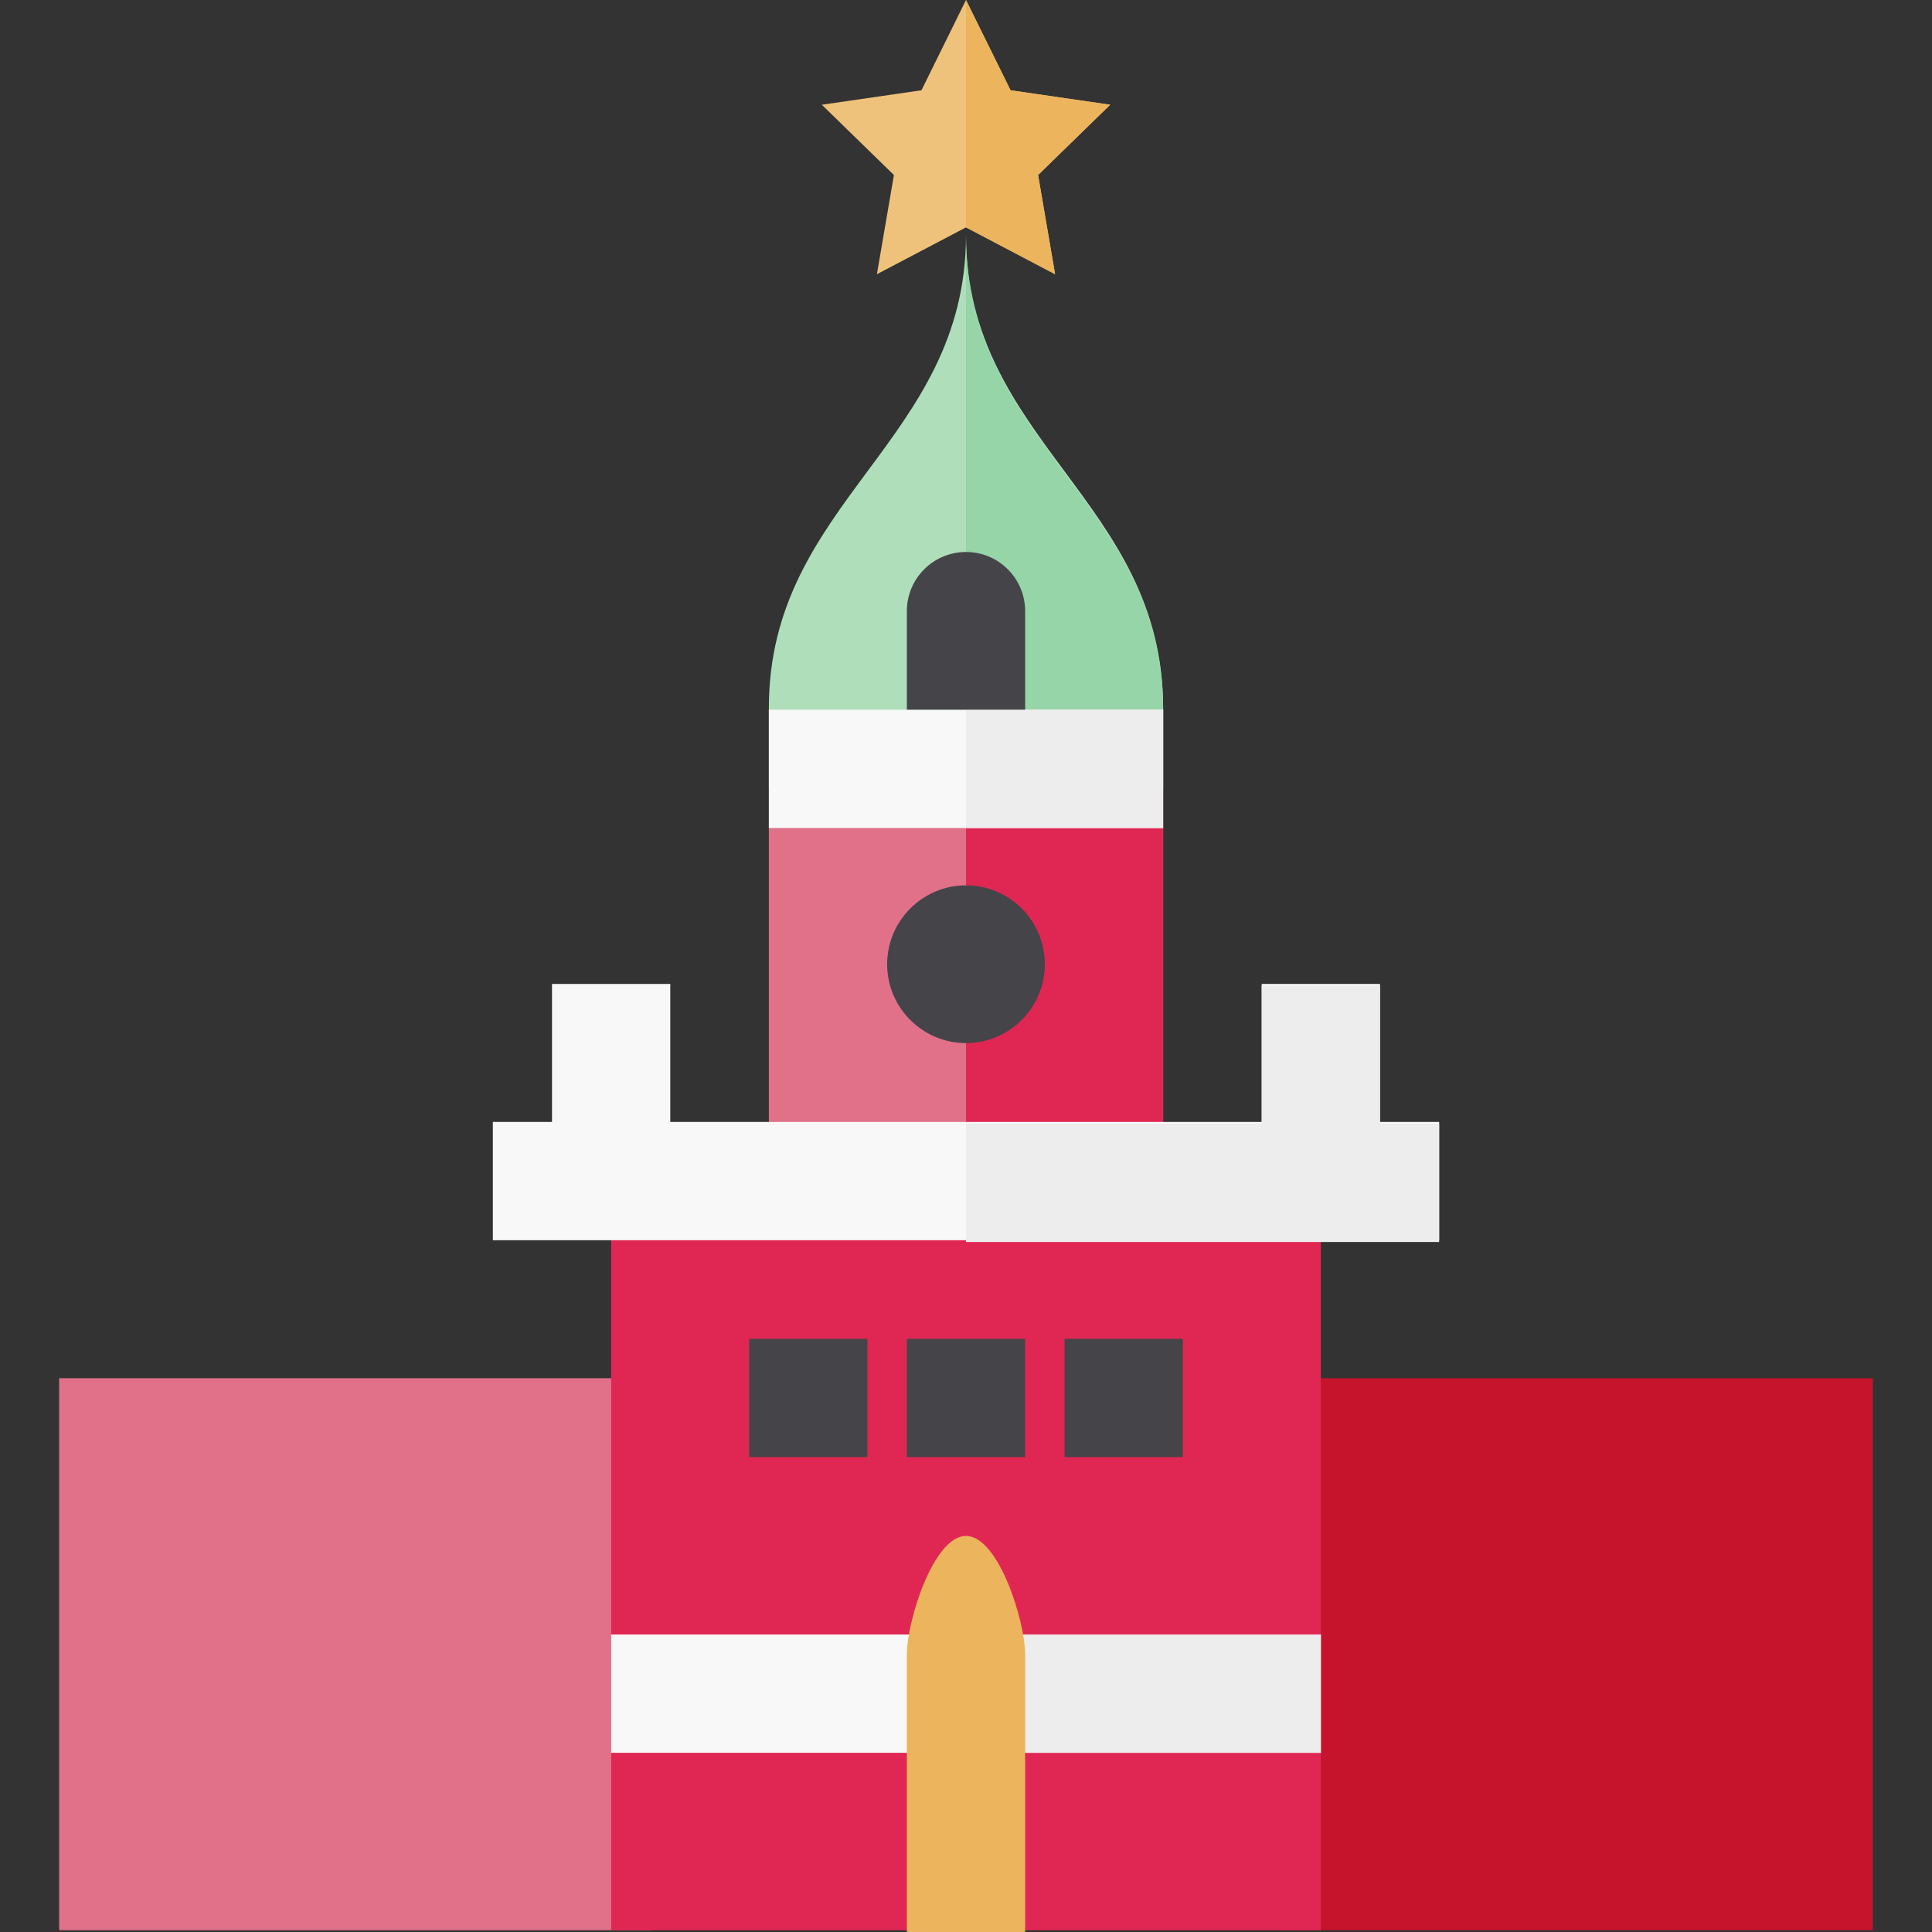
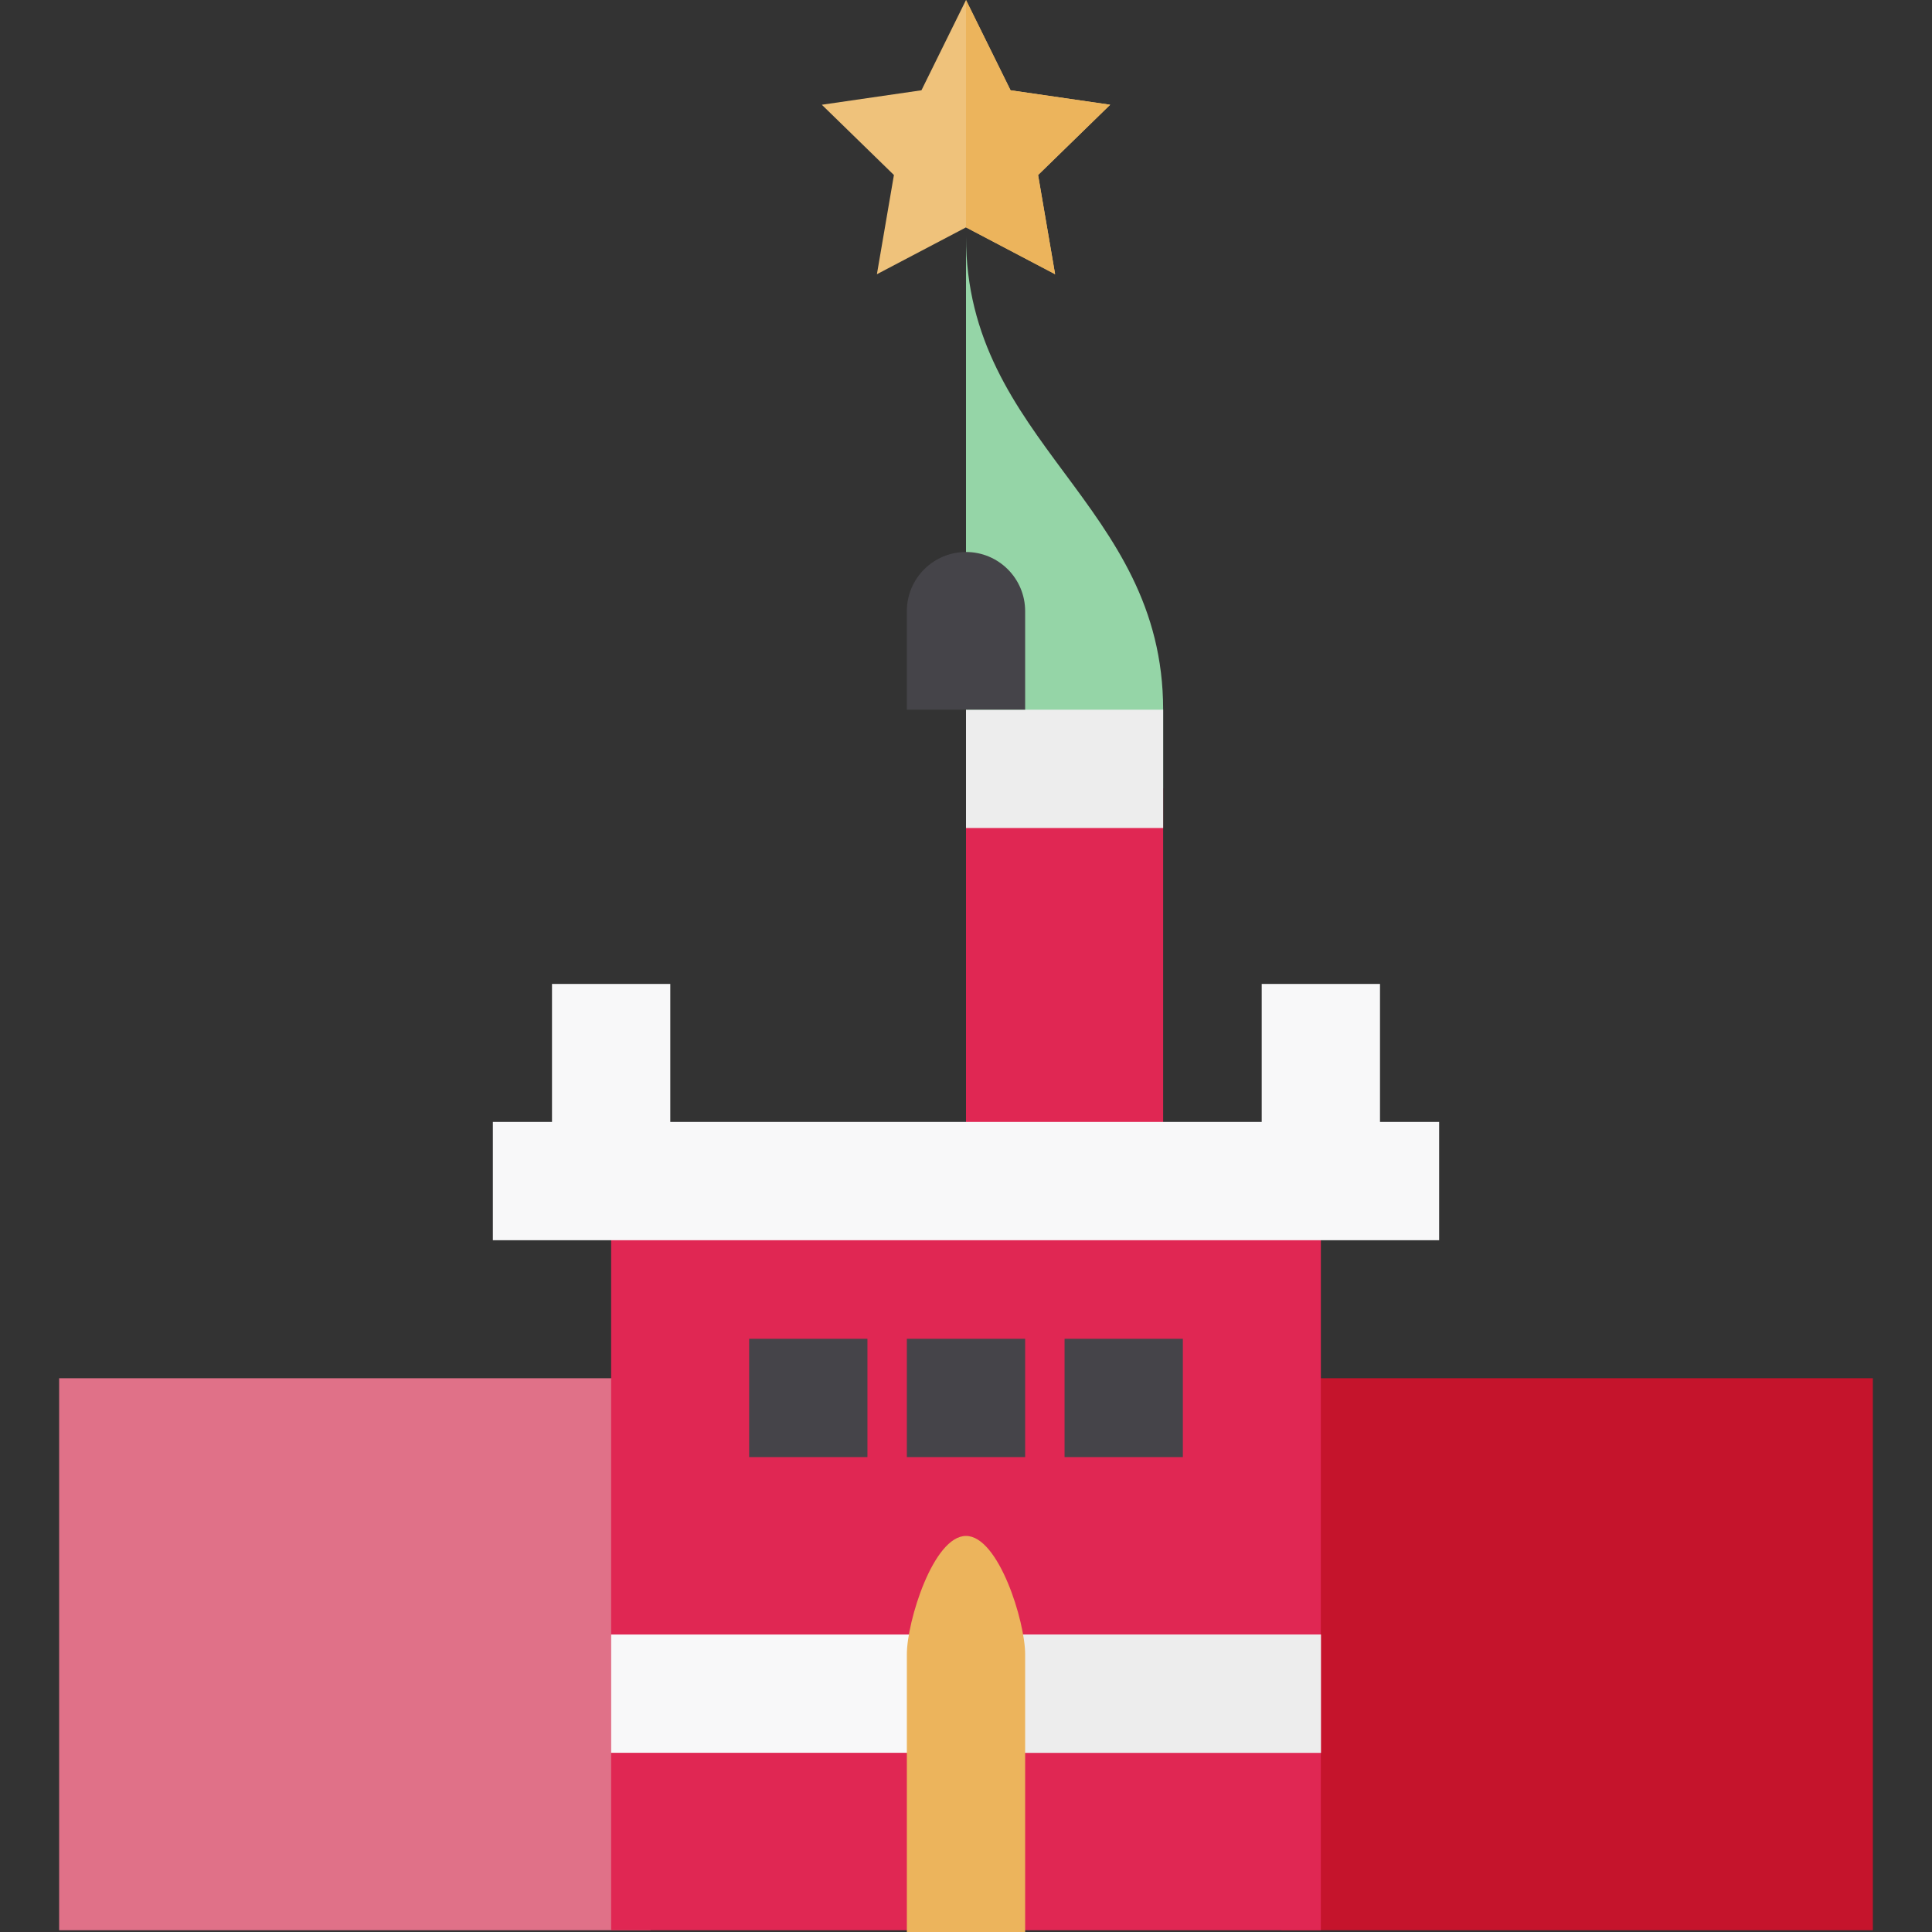
<svg xmlns="http://www.w3.org/2000/svg" version="1.1" id="Layer_1" viewBox="0 0 512 512" xml:space="preserve">
  <rect x="0" y="0" width="512" height="512" fill="#333333" stroke="none" />
-   <path style="fill:#AEDEBA;" d="M308.245,187.61c0-54.857-52.245-70.531-52.245-125.388c0,54.857-52.245,70.531-52.245,125.388  v21.369h104.49V187.61z" />
-   <rect x="203.755" y="208.98" style="fill:#E07188;" width="104.49" height="104.02" />
  <path style="fill:#95D5A7;" d="M308.245,188.082c0-54.857-52.245-70.531-52.245-125.388V208.98h52.245V188.082z" />
  <rect x="256" y="208.98" style="fill:#E02753;" width="52.245" height="104.49" />
-   <rect x="203.755" y="188.082" style="fill:#F8F8F9;" width="104.49" height="31.347" />
  <rect x="256" y="188.082" style="fill:#EDEDED;" width="52.245" height="31.347" />
  <g>
-     <path style="fill:#454449;" d="M256,234.631c-11.519,0-20.894,9.373-20.898,20.898c0,11.523,9.373,20.898,20.895,20.898H256   c11.523,0,20.898-9.375,20.898-20.898S267.523,234.631,256,234.631z" />
    <path style="fill:#454449;" d="M256,146.286c-8.656,0-15.673,7.018-15.673,15.673v26.122h31.347v-26.122   C271.673,153.303,264.656,146.286,256,146.286z" />
  </g>
  <rect x="15.673" y="365.244" style="fill:#E07188;" width="156.735" height="146.286" />
  <rect x="339.592" y="365.244" style="fill:#C5142C;" width="156.735" height="146.286" />
  <rect x="161.959" y="312.999" style="fill:#E02753;" width="188.082" height="198.531" />
  <rect x="161.959" y="433.162" style="fill:#F8F8F9;" width="188.082" height="31.347" />
  <rect x="256" y="433.162" style="fill:#EDEDED;" width="94.041" height="31.347" />
  <g>
    <rect x="240.327" y="354.795" style="fill:#454449;" width="31.347" height="31.347" />
    <rect x="198.531" y="354.795" style="fill:#454449;" width="31.347" height="31.347" />
    <rect x="282.122" y="354.795" style="fill:#454449;" width="31.347" height="31.347" />
  </g>
  <polygon style="fill:#EFC27B;" points="256.001,60.258 232.388,72.672 236.898,46.38 217.794,27.758 244.195,23.923 256.001,0   267.806,23.923 294.206,27.758 275.103,46.38 279.614,72.672 " />
  <path style="fill:#ECB45C;" d="M256,407.039c-8.656,0-15.673,22.691-15.673,31.347V512h31.347v-73.614  C271.673,429.73,264.656,407.039,256,407.039z" />
  <polygon style="fill:#F8F8F9;" points="365.714,297.325 365.714,260.753 334.367,260.753 334.367,297.325 177.633,297.325   177.633,260.753 146.286,260.753 146.286,297.325 130.612,297.325 130.612,328.672 381.388,328.672 381.388,297.325 " />
-   <polygon style="fill:#EDEDED;" points="381.388,297.796 365.714,297.796 365.714,261.224 334.367,261.224 334.367,297.796   256,297.796 256,329.143 381.388,329.143 " />
  <polygon style="fill:#ECB45C;" points="294.206,27.758 267.806,23.923 256.001,0 256,0.002 256,60.258 256.001,60.258   279.614,72.672 275.103,46.38 " />
</svg>